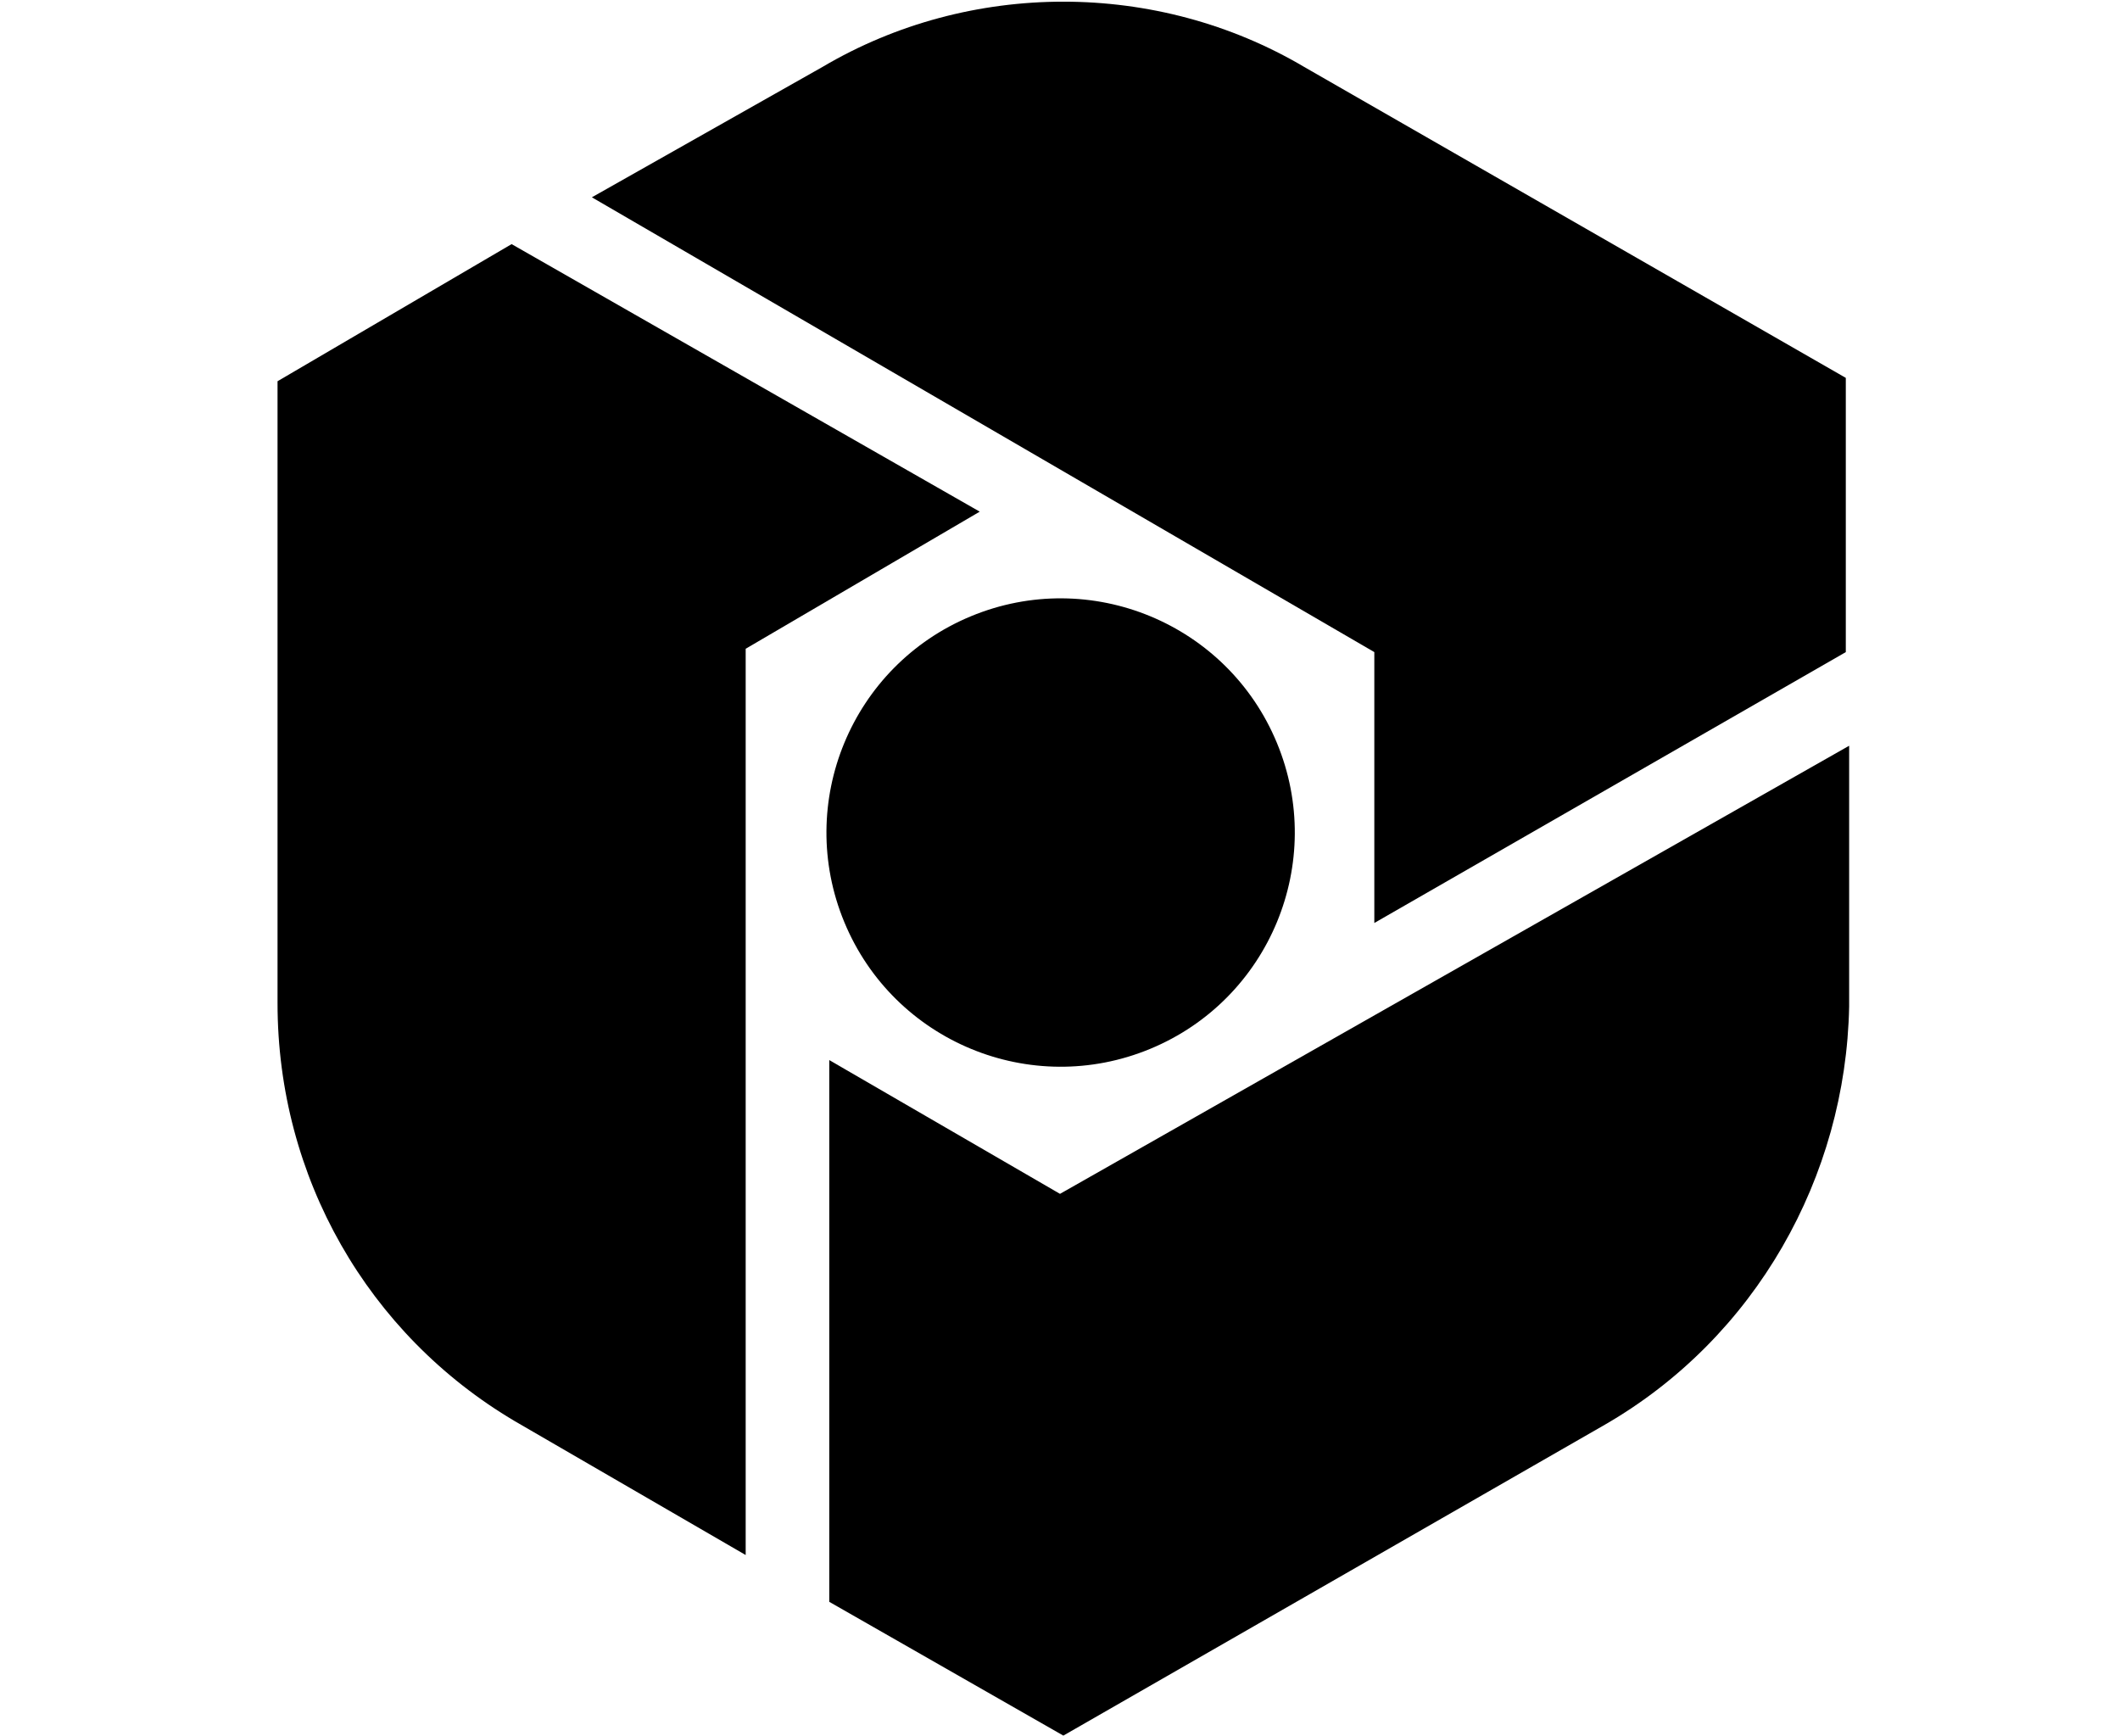
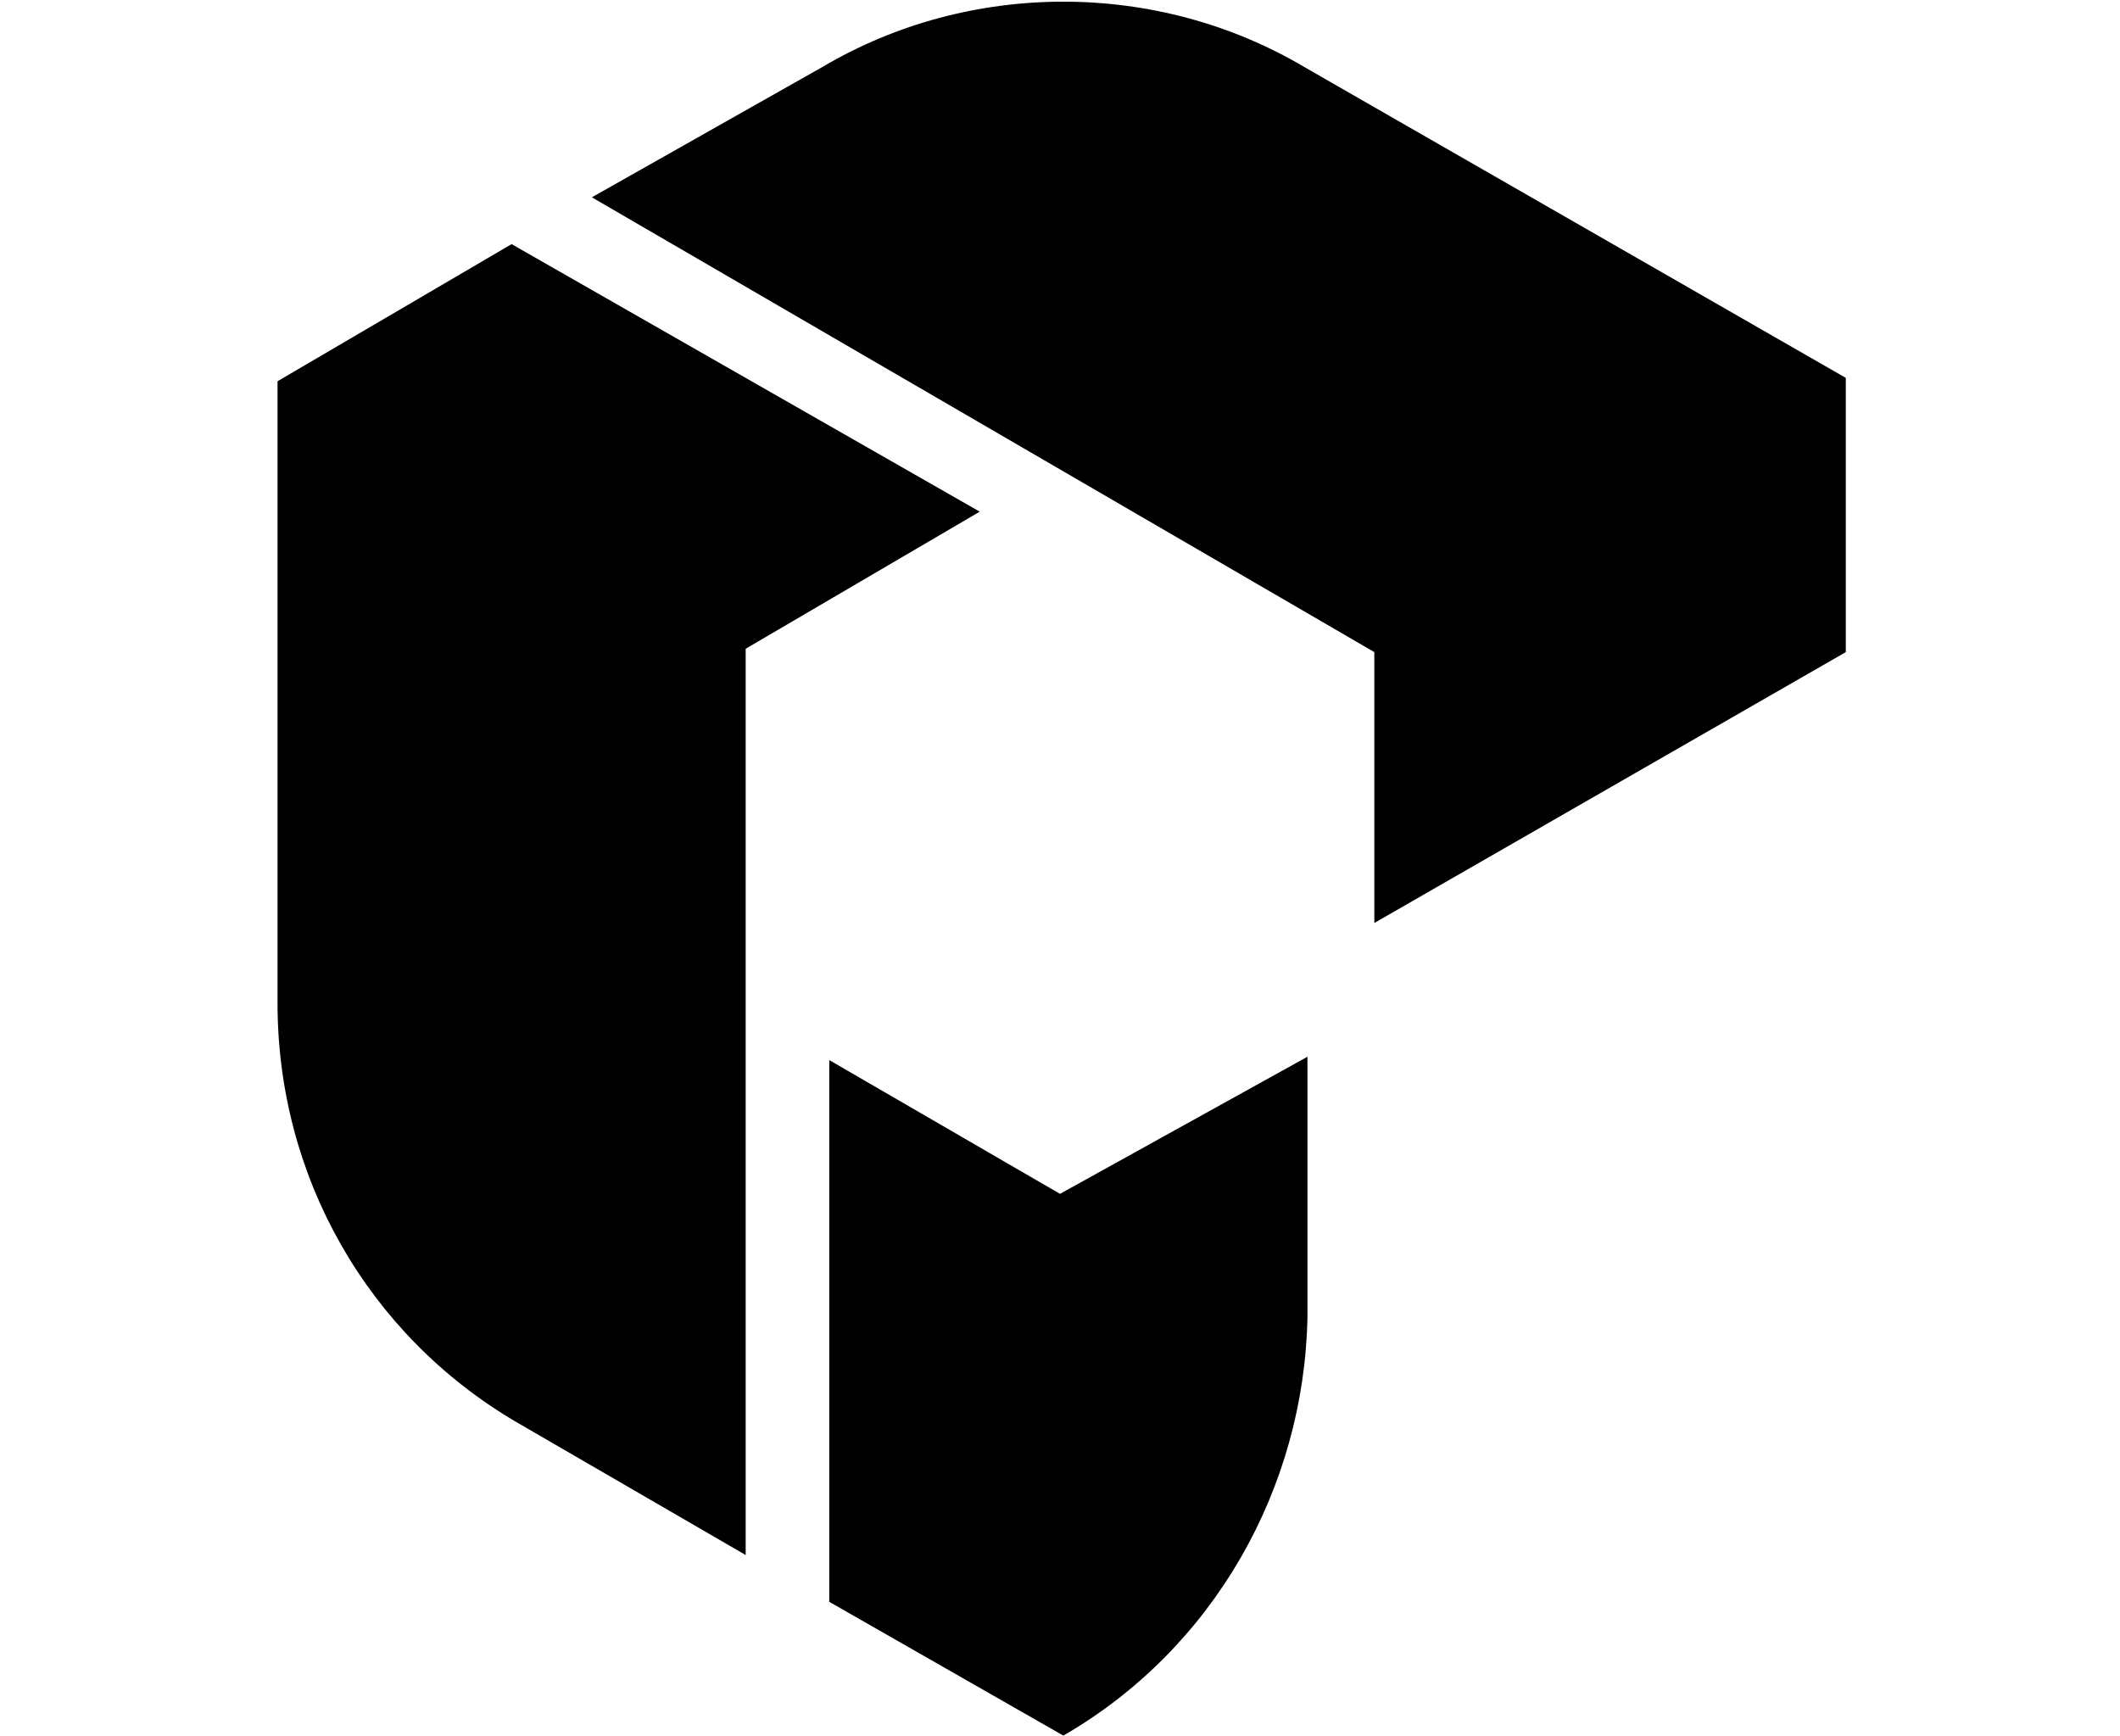
<svg xmlns="http://www.w3.org/2000/svg" version="1.1" id="Capa_1" x="0px" y="0px" viewBox="0 0 63.4 51.9" style="enable-background:new 0 0 63.4 51.9;" xml:space="preserve">
  <g>
-     <ellipse transform="matrix(0.924 -0.383 0.383 0.924 -7.109 14.029)" cx="31.7" cy="24.9" rx="7" ry="7" />
-     <path d="M24.8,31.7v16.2l7,4l16.2-9.3c4.5-2.6,7.2-7.4,7.3-12.5v-7.8L31.7,35.7L24.8,31.7z" />
+     <path d="M24.8,31.7v16.2l7,4c4.5-2.6,7.2-7.4,7.3-12.5v-7.8L31.7,35.7L24.8,31.7z" />
    <path d="M15.3,7.3l-7,4.1V30c0,5.2,2.7,9.9,7.1,12.5l6.9,4V19.4l7-4.1L15.3,7.3z" />
    <path d="M55.2,11.3L39,2c-4.4-2.6-10-2.6-14.4,0l-6.9,3.9l23.4,13.6v8.1l14.1-8.1V11.3L55.2,11.3L55.2,11.3z" />
  </g>
</svg>